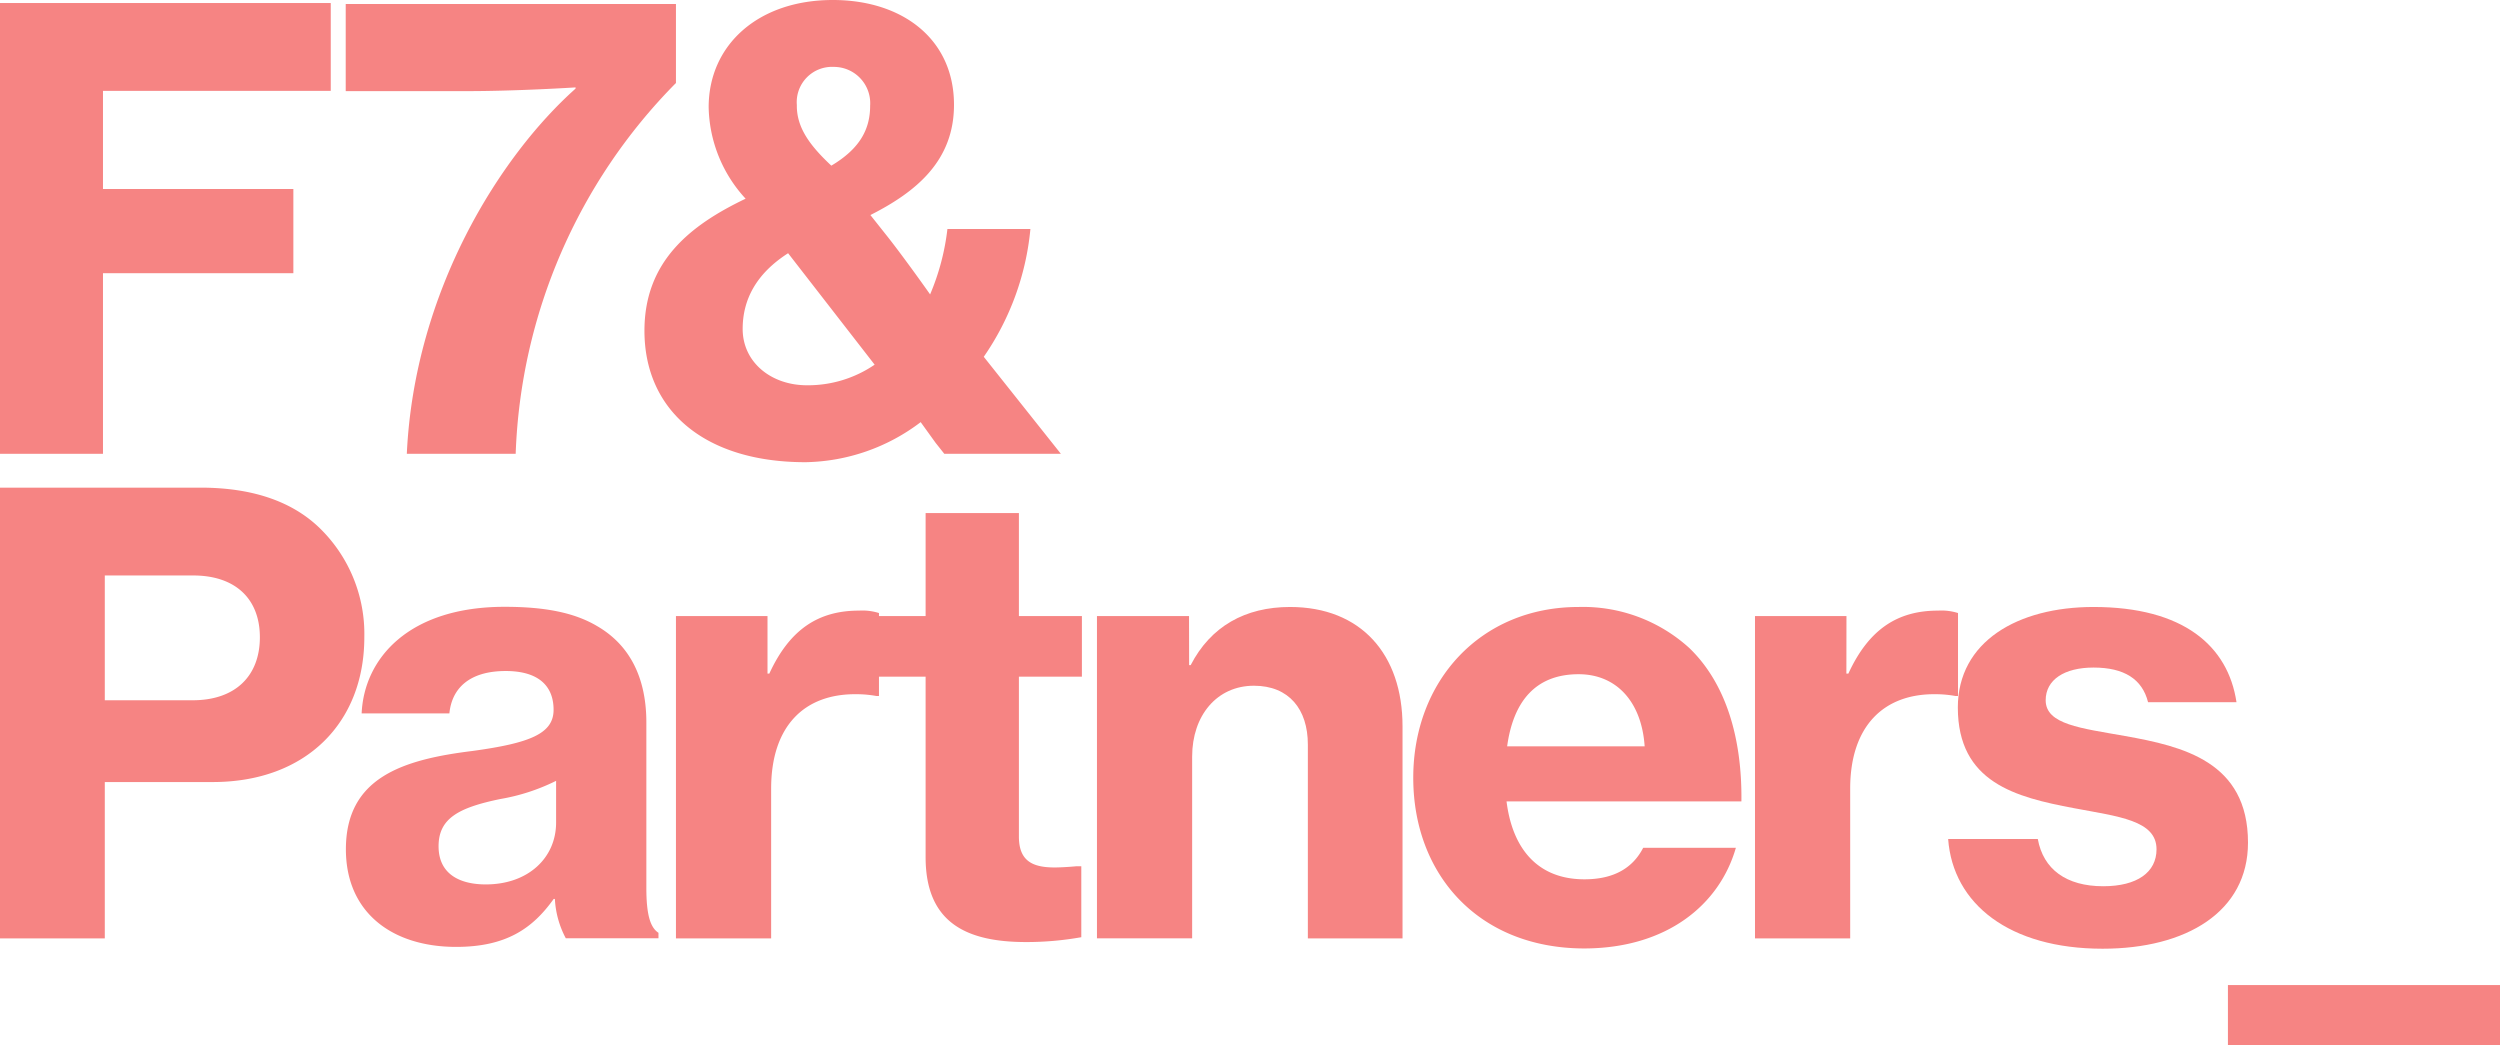
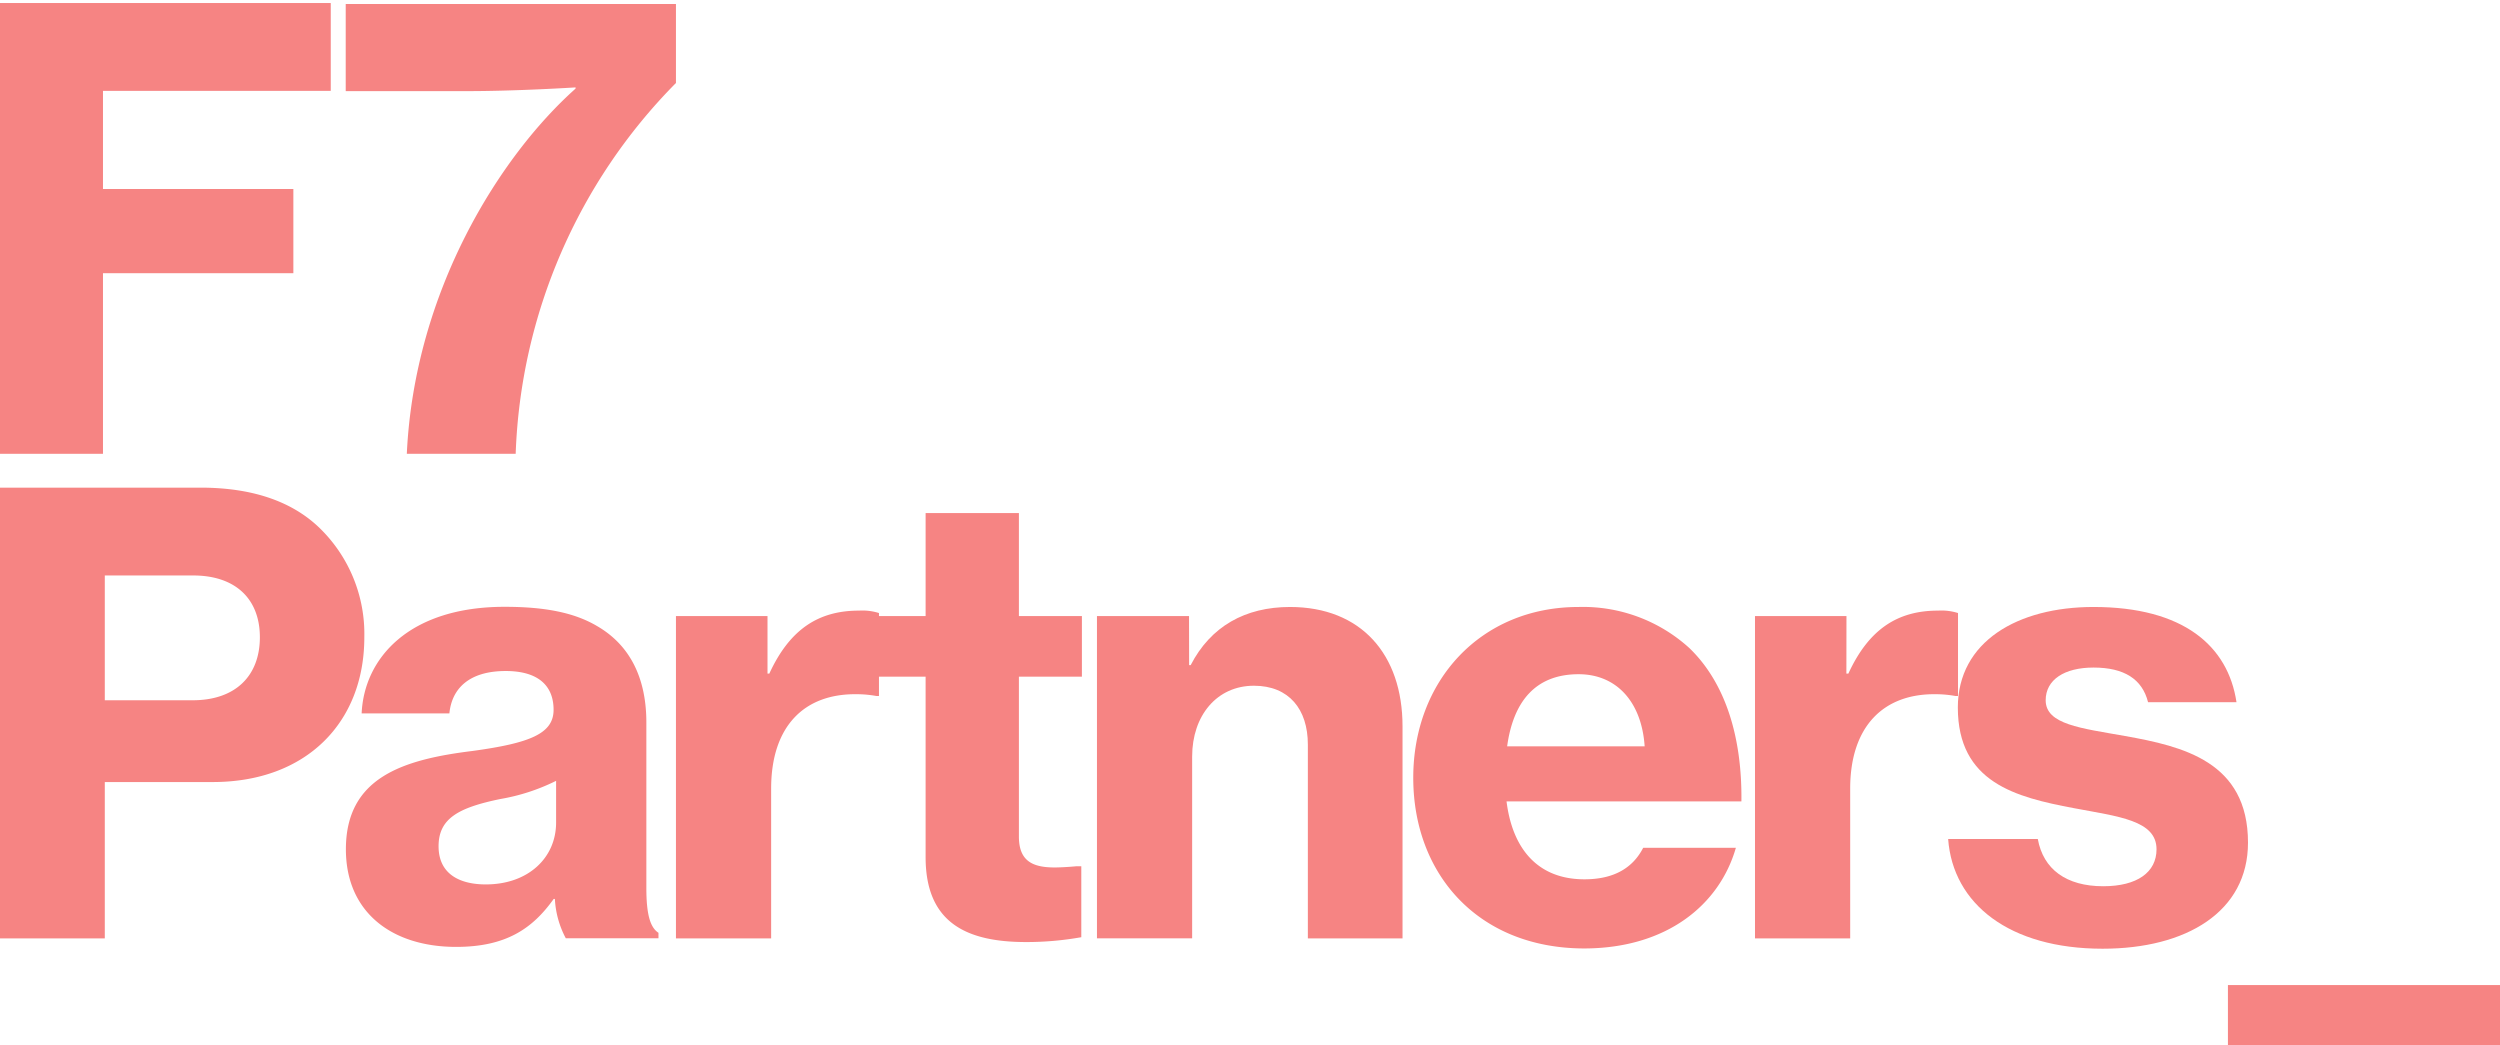
<svg xmlns="http://www.w3.org/2000/svg" viewBox="0 0 288.89 120.76">
  <defs>
    <style>.cls-1{fill:#f68483;}</style>
  </defs>
  <g id="Layer_2" data-name="Layer 2">
    <g id="Layer_1-2" data-name="Layer 1">
      <path class="cls-1" d="M4.41,11.57H42.63V21.72H16.31V33.06h22v9.73h-22V63.66H4.41Z" transform="translate(-4.41 -11.22)" />
      <path class="cls-1" d="M70.92,21.46v-.14s-6.65.43-12.56.43h-14V11.68H82.52v9.13A64.12,64.12,0,0,0,64,63.66H51.42C52.3,44.82,62.23,29.2,70.92,21.46Z" transform="translate(-4.41 -11.22)" />
-       <path class="cls-1" d="M78.88,49.44c0-8,5.25-12.18,11.69-15.26A16,16,0,0,1,86.3,23.61c0-7.21,5.74-12.39,14.35-12.39,8,0,14,4.48,14,12.11,0,6.51-4.41,10.08-9.66,12.74l2,2.52c1.33,1.68,3.57,4.76,4.9,6.65a27.32,27.32,0,0,0,2-7.56h9.59a31.06,31.06,0,0,1-5.39,14.77L127,63.66H113.53l-1-1.26L110.8,60a22.58,22.58,0,0,1-13.3,4.63C85.88,64.64,78.88,58.68,78.88,49.44Zm26.6,3.92-10-12.88c-3.71,2.38-5.25,5.39-5.25,8.75,0,3.85,3.29,6.51,7.42,6.51A13.65,13.65,0,0,0,105.48,53.36Zm-5-23c3.36-2,4.48-4.27,4.48-6.93a4.2,4.2,0,0,0-4.2-4.48,4.08,4.08,0,0,0-4.27,4.41C96.45,26,98.06,28.09,100.44,30.33Z" transform="translate(-4.41 -11.22)" />
      <path class="cls-1" d="M4.41,67.57H27.58c6.16,0,10.78,1.68,13.93,4.83a17.06,17.06,0,0,1,5,12.46c0,9.87-6.73,16.73-17.51,16.73H16.52v18.07H4.41ZM16.52,92.14H26.67c5,0,7.77-2.87,7.77-7.28s-2.8-7.14-7.7-7.14H16.52Z" transform="translate(-4.41 -11.22)" />
      <path class="cls-1" d="M68.53,115.1h-.14c-2.45,3.44-5.53,5.54-11.27,5.54-7.35,0-12.74-3.93-12.74-11.28C44.38,101.1,50.89,99,59,98c6.65-.91,9.38-2,9.38-4.76s-1.75-4.48-5.53-4.48c-4.2,0-6.23,2-6.51,4.9H46.2c.28-6.37,5.46-12.32,16.52-12.32,4.76,0,8.12.7,10.71,2.24,3.85,2.24,5.67,6.09,5.67,11.13v19.11c0,3,.42,4.56,1.4,5.19v.63H69.79A10.82,10.82,0,0,1,68.53,115.1Zm.14-8.82v-4.83a23.18,23.18,0,0,1-6.44,2.1c-4.83,1-7.14,2.24-7.14,5.46s2.45,4.41,5.46,4.41C65.45,113.42,68.67,110.34,68.67,106.28Z" transform="translate(-4.41 -11.22)" />
      <path class="cls-1" d="M93.1,89.06h.21c2.38-5.18,5.74-7.28,10.36-7.28a6.41,6.41,0,0,1,2.31.28v9.59h-.28a12.89,12.89,0,0,0-2.31-.21c-6-.07-9.87,3.64-9.87,10.92v17.3h-11V82.41H93.1Z" transform="translate(-4.41 -11.22)" />
      <path class="cls-1" d="M105.77,82.41h5.6V70.51h10.78v11.9h7.28v7h-7.28v18.48c0,2.8,1.54,3.57,4.13,3.57.7,0,1.82-.07,2.52-.14h.56v8.2a36.14,36.14,0,0,1-6.37.56c-6.93,0-11.62-2.25-11.62-9.81V89.41h-5.6Z" transform="translate(-4.41 -11.22)" />
      <path class="cls-1" d="M141.82,88.08H142c2.31-4.48,6.3-6.72,11.48-6.72,8.19,0,13,5.46,13,13.79v24.51H155.54V97.25c0-4.06-2.17-6.79-6.23-6.79-4.27,0-7.14,3.43-7.14,8.19v21h-11V82.41h10.64Z" transform="translate(-4.41 -11.22)" />
      <path class="cls-1" d="M167.72,101.1c0-11.2,7.77-19.74,19.11-19.74a18.27,18.27,0,0,1,12.81,4.76c4.2,4.06,6.09,10.36,6,17.71H178.5c.7,5.6,3.71,9,9,9,3.43,0,5.6-1.33,6.79-3.64H205c-1.89,6.59-8,11.63-17.57,11.63C175.21,120.78,167.72,112.23,167.72,101.1Zm10.85-3.64h15.89c-.35-5.18-3.29-8.33-7.63-8.33C181.79,89.13,179.27,92.35,178.57,97.46Z" transform="translate(-4.41 -11.22)" />
      <path class="cls-1" d="M217.77,89.06H218c2.38-5.18,5.74-7.28,10.36-7.28a6.41,6.41,0,0,1,2.31.28v9.59h-.28a12.89,12.89,0,0,0-2.31-.21c-5.95-.07-9.87,3.64-9.87,10.92v17.3h-11V82.41h10.57Z" transform="translate(-4.41 -11.22)" />
      <path class="cls-1" d="M229.53,108.17h10.36c.63,3.5,3.29,5.46,7.56,5.46,3.92,0,6.16-1.61,6.16-4.27,0-3.36-4.41-3.78-9.59-4.76-6.65-1.26-13.37-2.94-13.37-11.62,0-7.63,6.93-11.62,15.68-11.62,10.36,0,15.54,4.48,16.52,11H252.63q-1-4-6.3-4c-3.36,0-5.53,1.4-5.53,3.78,0,2.8,4.06,3.22,9.17,4.13,6.65,1.19,14.21,2.94,14.21,12.32,0,8-7.14,12.26-16.8,12.26C236.6,120.85,230.08,115.67,229.53,108.17Z" transform="translate(-4.41 -11.22)" />
      <path class="cls-1" d="M261.86,125.05H293.3V132H261.86Z" transform="translate(-4.41 -11.22)" />
    </g>
  </g>
</svg>